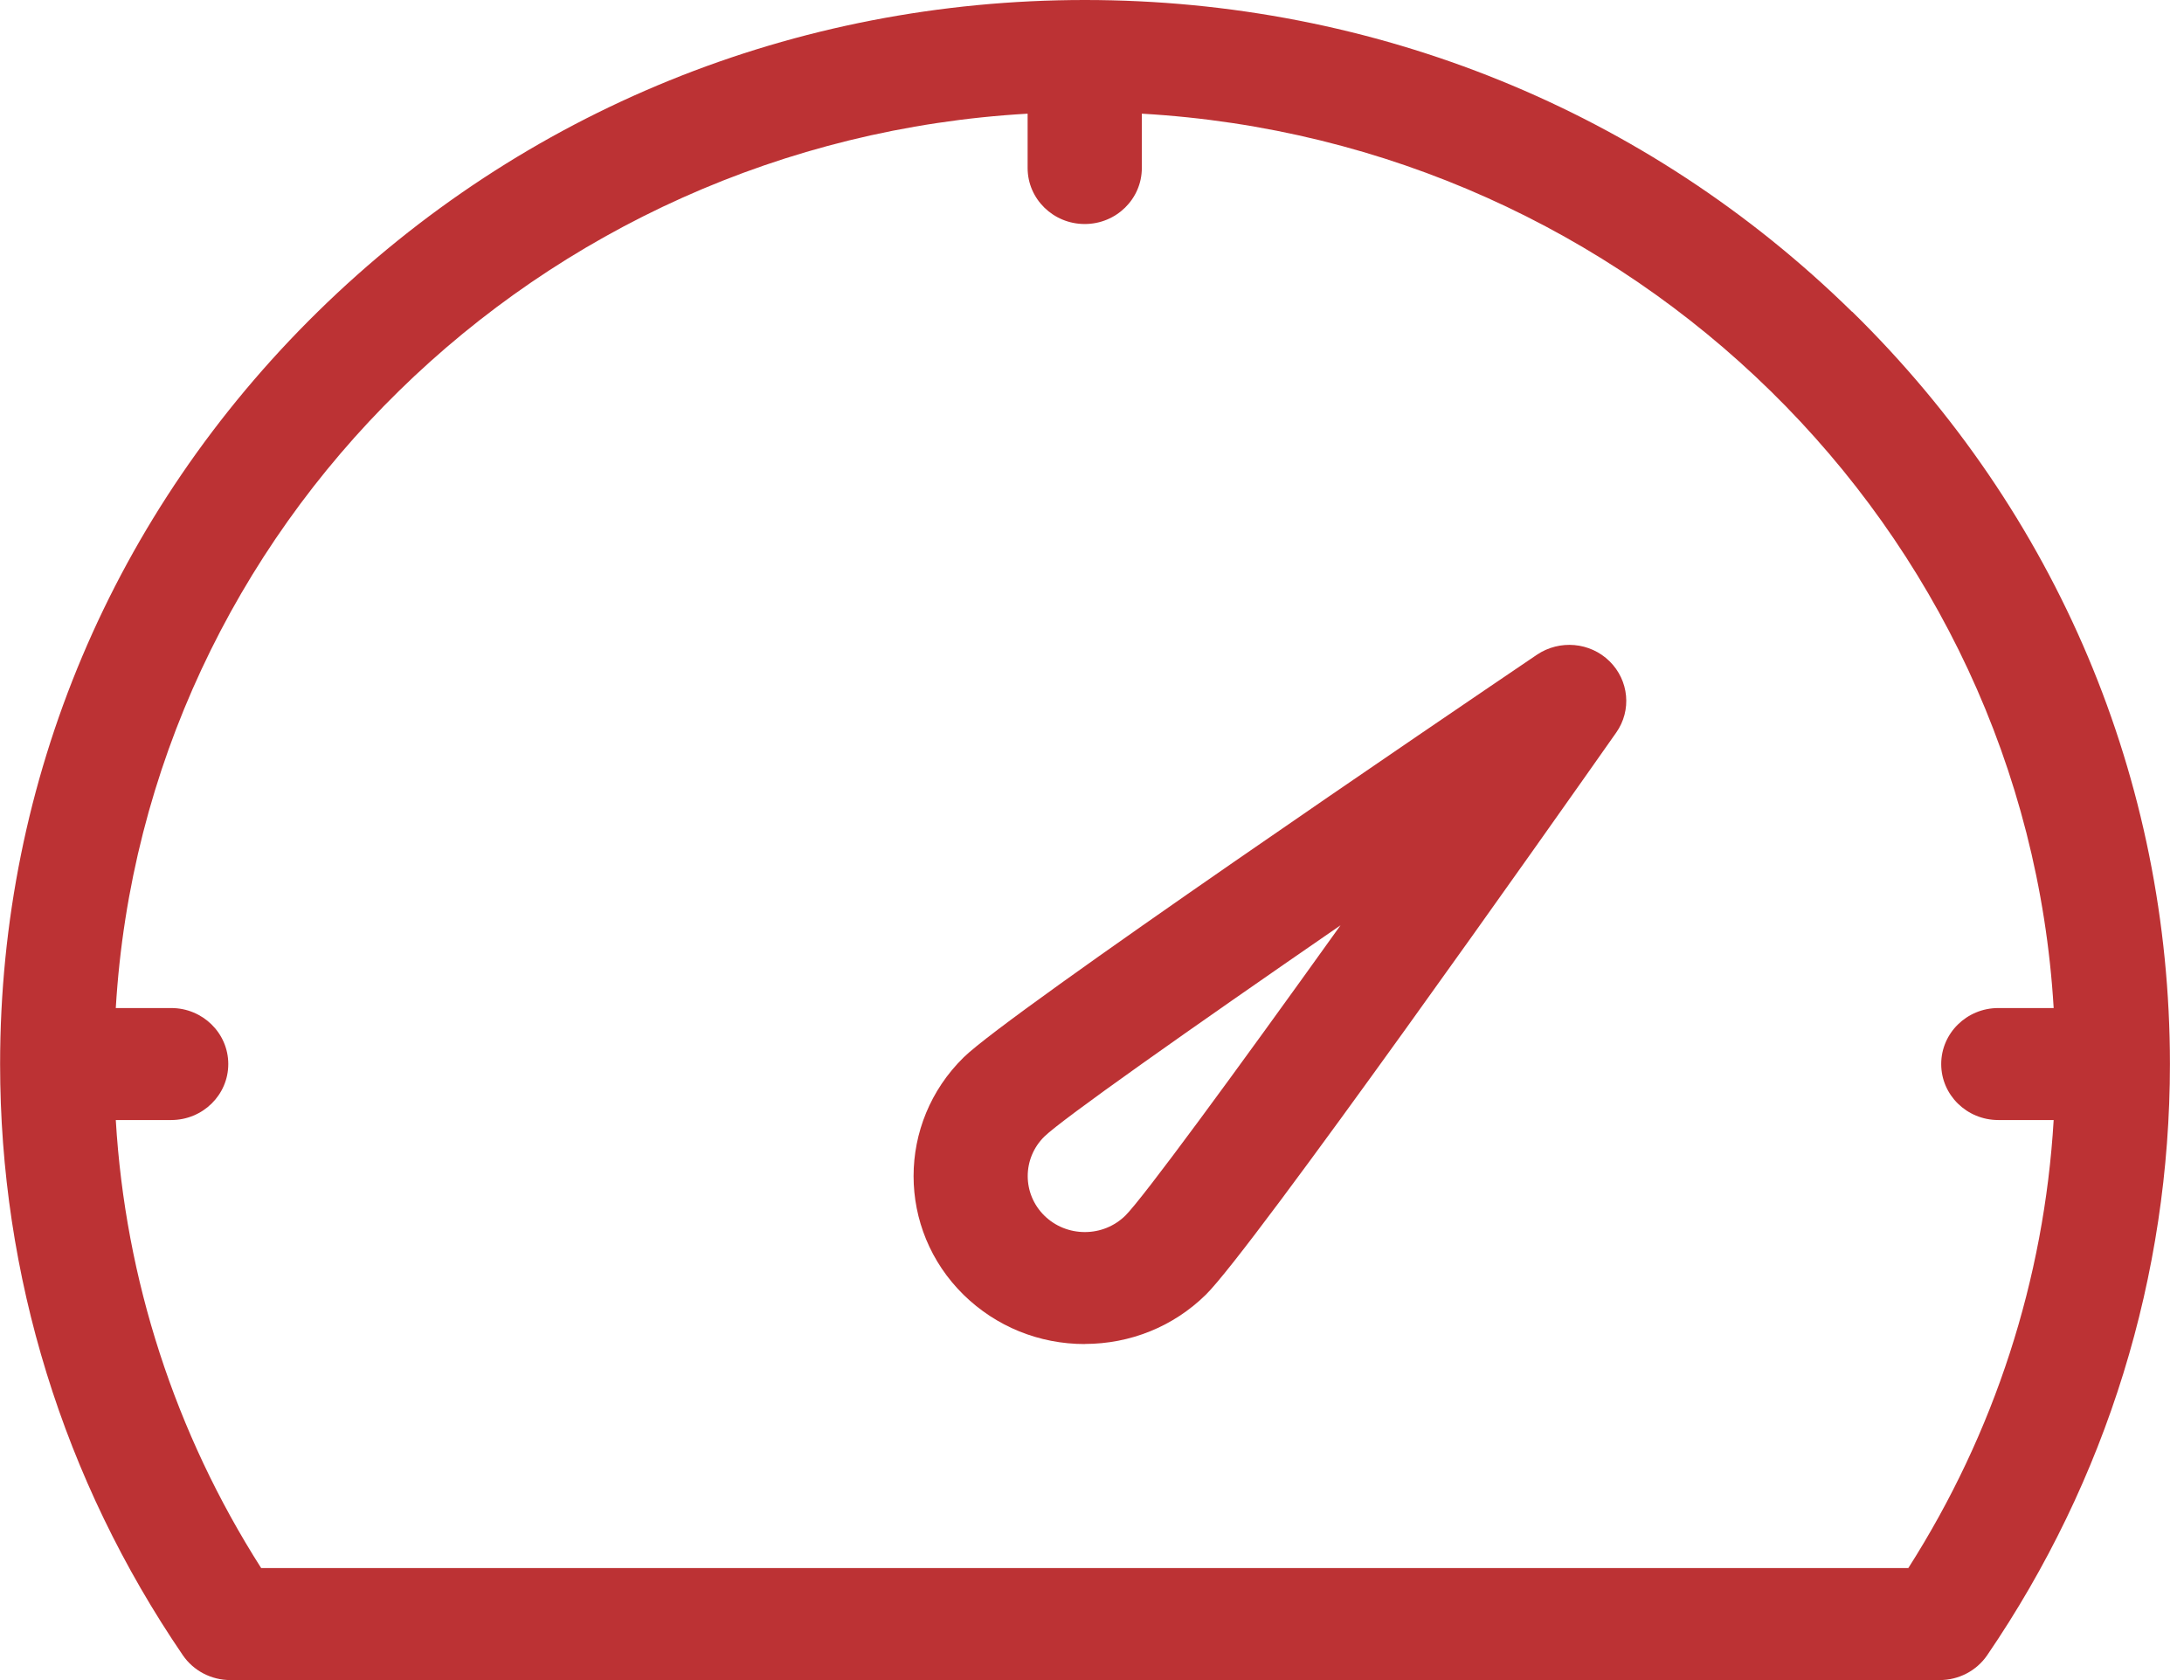
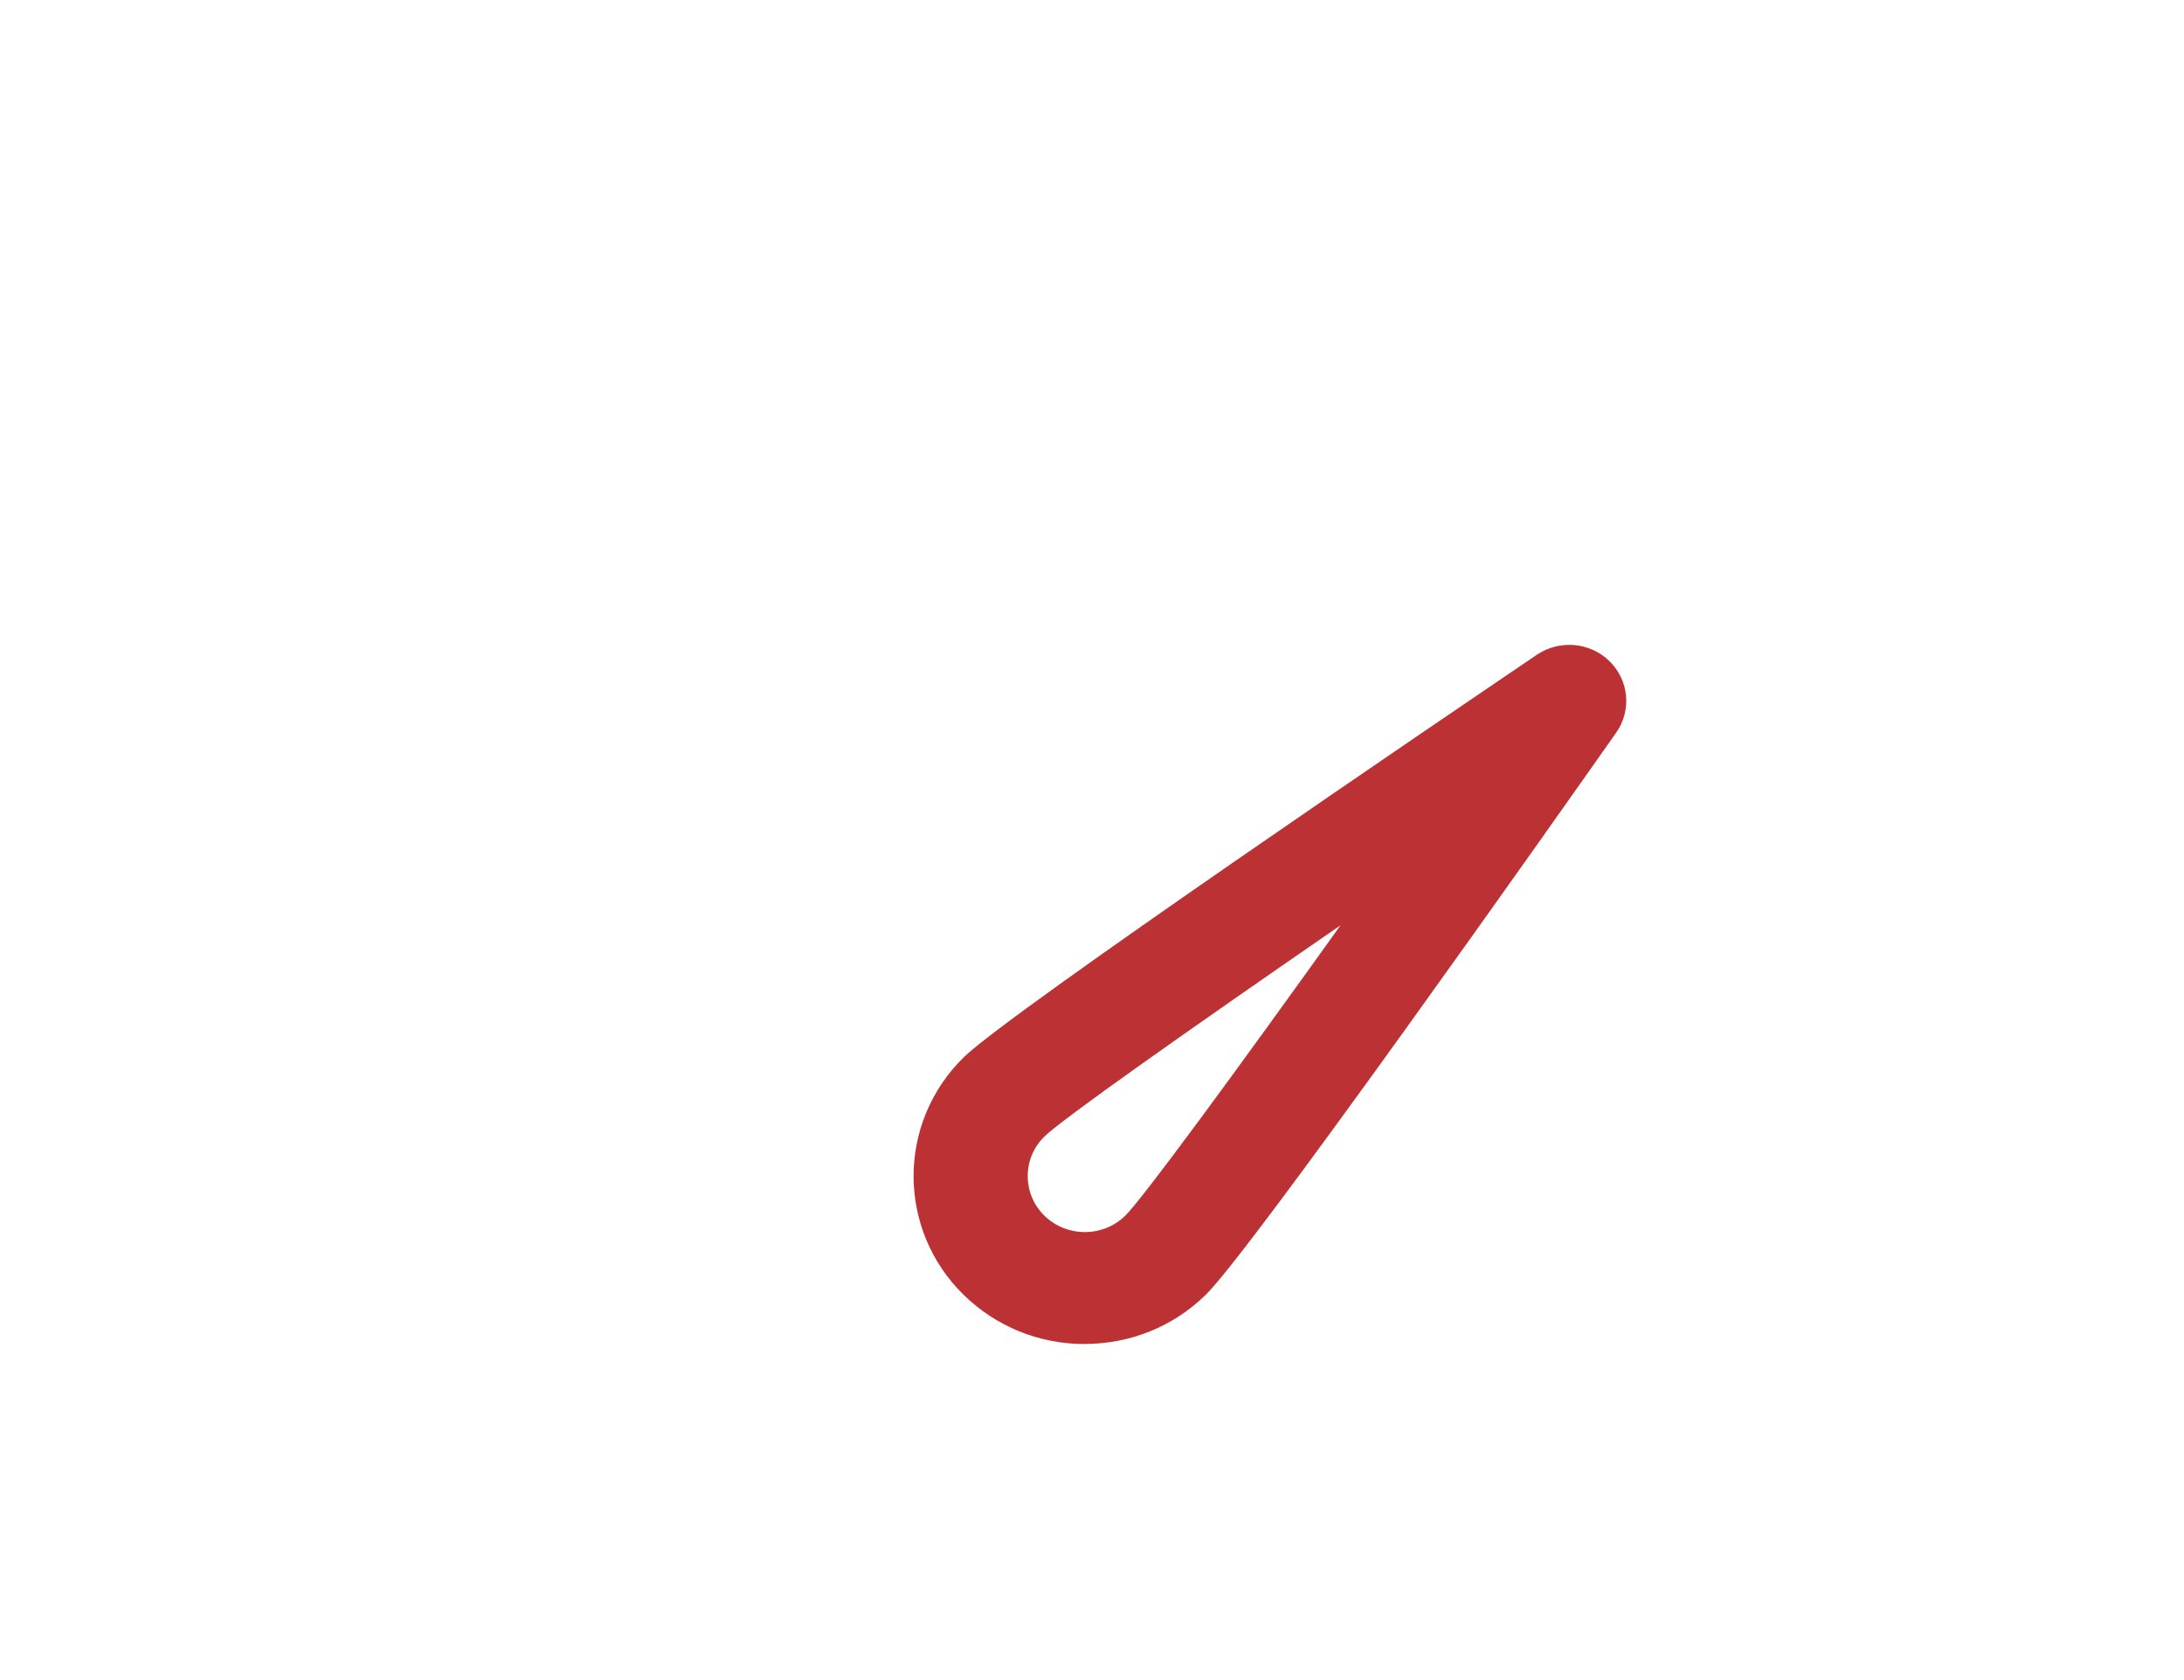
<svg xmlns="http://www.w3.org/2000/svg" xmlns:ns1="http://www.bohemiancoding.com/sketch/ns" width="65px" height="50px" viewBox="0 0 65 50" version="1.1">
  <title>0567-speed-fast</title>
  <desc>Created with Sketch.</desc>
  <defs />
  <g id="httpme" stroke="none" stroke-width="1" fill="none" fill-rule="evenodd" ns1:type="MSPage">
    <g id="home" ns1:type="MSArtboardGroup" transform="translate(-291, -1849)" fill="#BC3234">
      <g id="new-cont" ns1:type="MSLayerGroup" transform="translate(-4, 1589)">
        <g id="0567-speed-fast" transform="translate(295, 260)" ns1:type="MSShapeGroup">
          <g id="Group">
            <path d="M32.287,40 C30.924,40 29.646,39.48 28.681,38.537 C26.693,36.587 26.693,33.417 28.681,31.467 C30.047,30.127 43.132,21.253 45.739,19.487 C46.415,19.03 47.326,19.11 47.904,19.68 C48.482,20.25 48.567,21.143 48.101,21.803 C46.303,24.363 37.256,37.193 35.886,38.533 C34.925,39.477 33.643,39.997 32.28,39.997 L32.287,40 Z M39.897,27.537 C35.326,30.687 31.618,33.303 31.084,33.823 C30.421,34.473 30.421,35.53 31.084,36.18 C31.404,36.493 31.832,36.667 32.287,36.667 C32.743,36.667 33.167,36.493 33.49,36.18 C34.017,35.657 36.688,32.02 39.897,27.537 L39.897,27.537 Z" id="Shape" />
-             <path d="M55.119,9.277 C49.022,3.297 40.913,0 32.287,0 C23.661,0 15.556,3.293 9.458,9.277 C3.361,15.26 0.003,23.21 0.003,31.667 C0.003,37.963 1.883,44.047 5.441,49.26 C5.757,49.723 6.288,50 6.855,50 L57.729,50 C58.297,50 58.827,49.723 59.143,49.26 C62.702,44.047 64.581,37.963 64.581,31.667 C64.581,23.207 61.223,15.257 55.126,9.277 L55.119,9.277 Z M56.798,46.667 L7.773,46.667 C5.207,42.643 3.728,38.077 3.446,33.333 L5.095,33.333 C6.033,33.333 6.794,32.587 6.794,31.667 C6.794,30.747 6.033,30 5.095,30 L3.446,30 C4.296,15.7 16.004,4.217 30.584,3.383 L30.584,5 C30.584,5.92 31.346,6.667 32.284,6.667 C33.222,6.667 33.983,5.92 33.983,5 L33.983,3.383 C48.563,4.217 60.272,15.7 61.121,30 L59.473,30 C58.535,30 57.774,30.747 57.774,31.667 C57.774,32.587 58.535,33.333 59.473,33.333 L61.121,33.333 C60.839,38.077 59.361,42.643 56.795,46.667 L56.798,46.667 Z" id="Shape" />
          </g>
        </g>
      </g>
    </g>
  </g>
</svg>